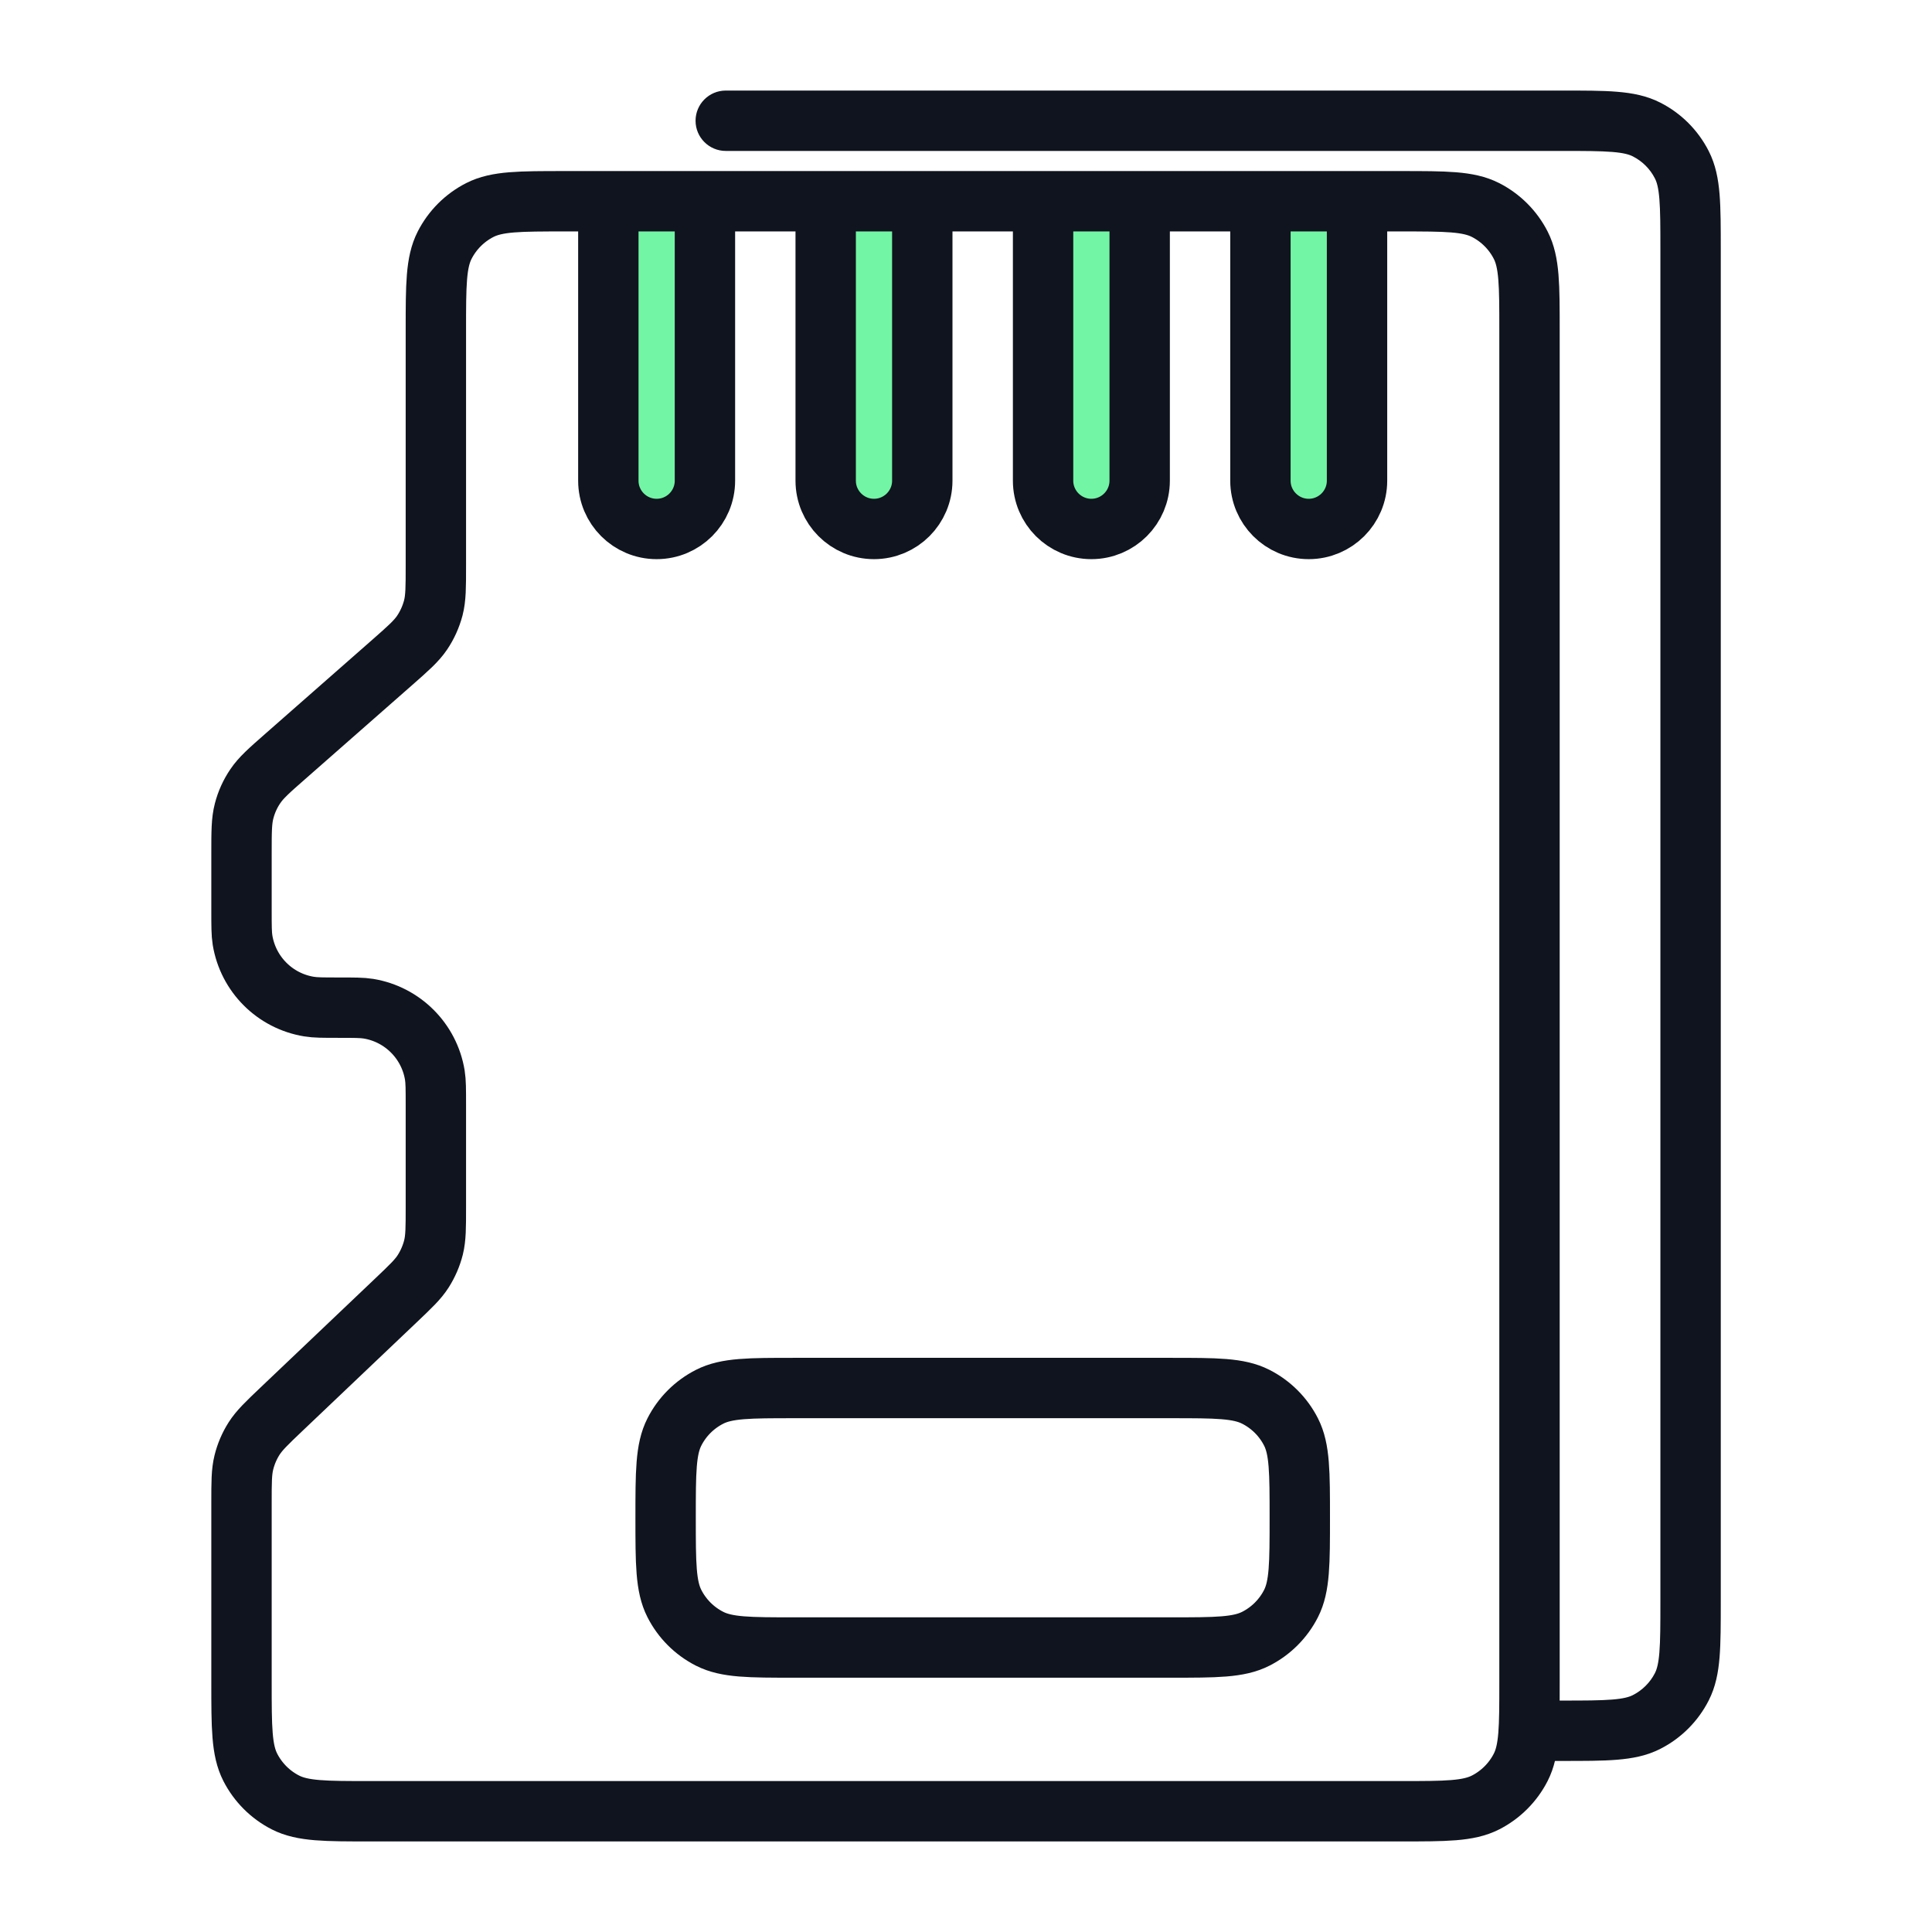
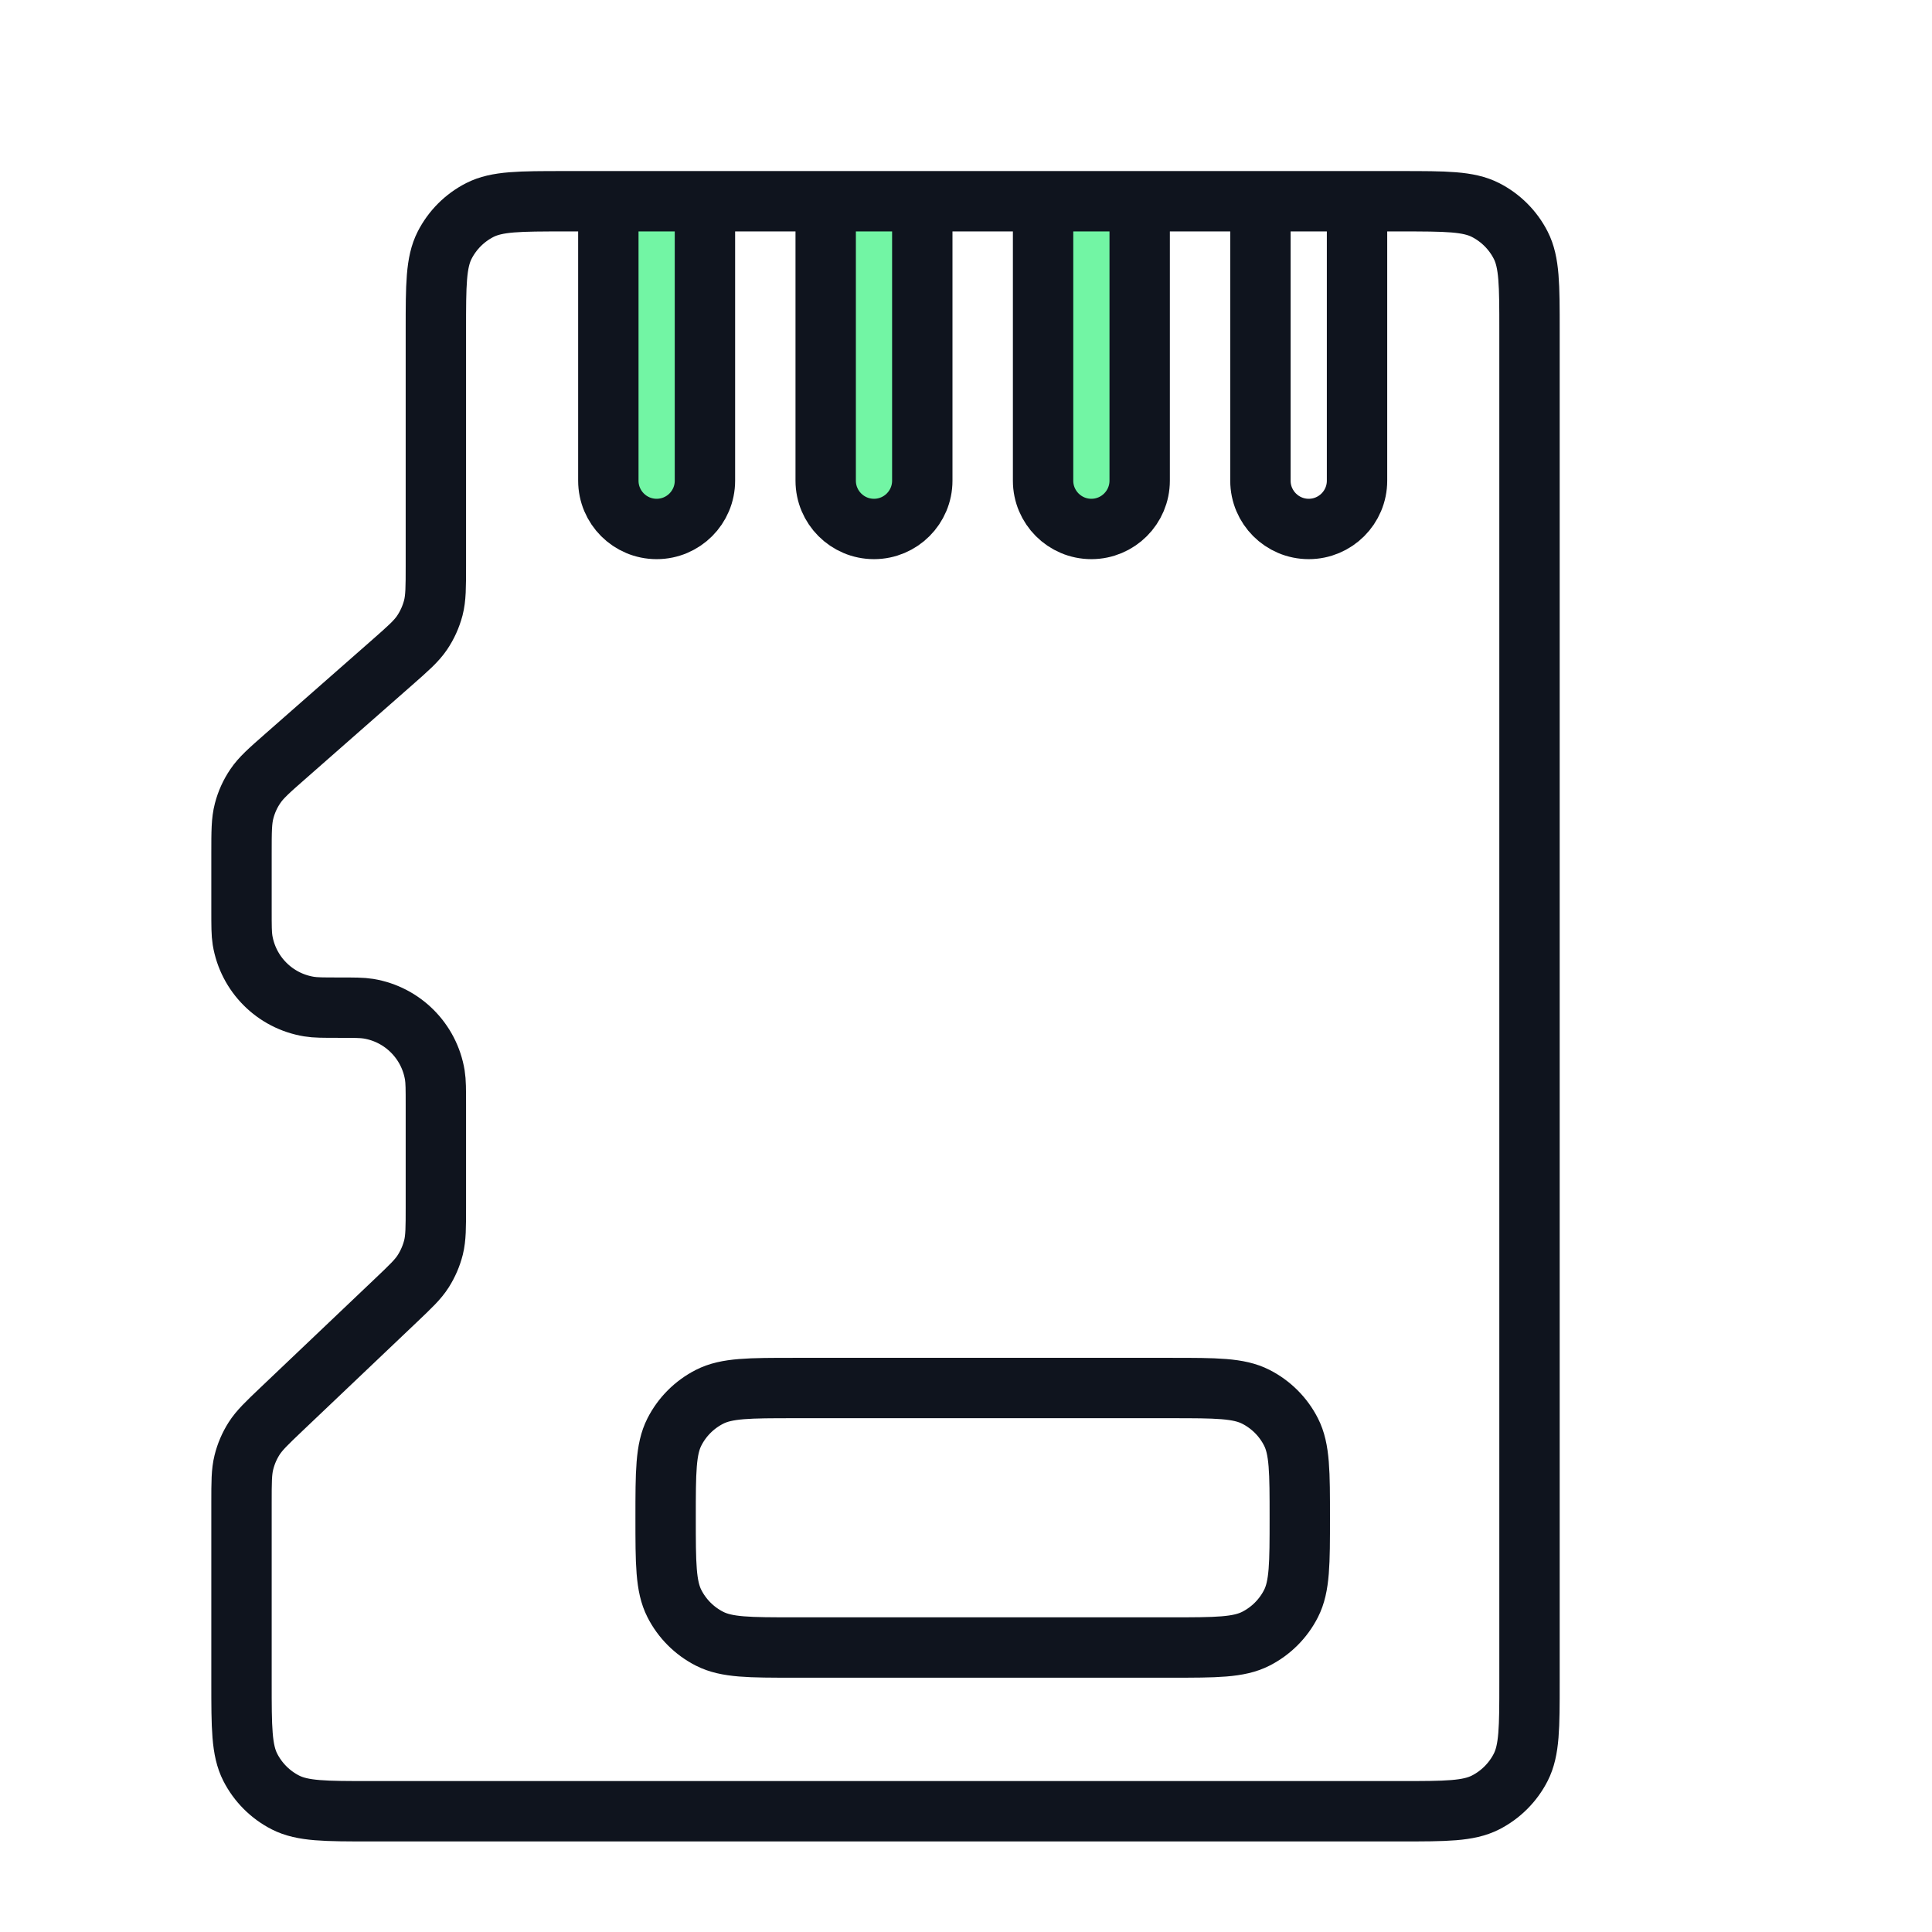
<svg xmlns="http://www.w3.org/2000/svg" width="48" height="48" viewBox="0 0 48 48" fill="none">
  <path d="M17.287 12.686V5.482H15.223V12.686H17.287Z" fill="#72F5A4" />
  <path d="M22.666 12.65V5.446H20.602V12.65H22.666Z" fill="#72F5A4" />
  <path d="M28.214 12.686V5.482H26.15V12.686H28.214Z" fill="#72F5A4" />
-   <path d="M33.458 12.686V5.482H31.394V12.686H33.458Z" fill="#72F5A4" />
  <path d="M15.114 5H14.029C12.909 5 12.349 5 11.921 5.218C11.545 5.41 11.239 5.716 11.047 6.092C10.829 6.52 10.829 7.08 10.829 8.2V14.056C10.829 14.589 10.829 14.856 10.765 15.104C10.707 15.323 10.613 15.532 10.486 15.72C10.342 15.932 10.142 16.108 9.742 16.46L7.088 18.792C6.687 19.144 6.487 19.32 6.344 19.532C6.216 19.72 6.122 19.928 6.065 20.148C6 20.396 6 20.663 6 21.196V22.62C6 23.005 6 23.198 6.026 23.359C6.166 24.206 6.829 24.869 7.676 25.008C7.837 25.035 8.029 25.035 8.415 25.035C8.8 25.035 8.993 25.035 9.154 25.061C10 25.2 10.664 25.864 10.803 26.71C10.829 26.872 10.829 27.064 10.829 27.449V29.992C10.829 30.498 10.829 30.751 10.771 30.989C10.718 31.199 10.632 31.399 10.516 31.582C10.385 31.788 10.201 31.962 9.834 32.311L6.995 35.01C6.628 35.359 6.445 35.534 6.313 35.74C6.197 35.922 6.111 36.123 6.059 36.333C6 36.57 6 36.823 6 37.33V41.8C6 42.92 6 43.48 6.218 43.908C6.41 44.284 6.716 44.59 7.092 44.782C7.52 45 8.08 45 9.2 45H34.8C35.92 45 36.48 45 36.908 44.782C37.284 44.59 37.59 44.284 37.782 43.908C38 43.48 38 42.92 38 41.8V8.2C38 7.08 38 6.52 37.782 6.092C37.59 5.716 37.284 5.41 36.908 5.218C36.48 5 35.92 5 34.8 5H33.715M15.114 5V11.942C15.114 12.605 15.651 13.142 16.314 13.142C16.977 13.142 17.514 12.605 17.514 11.942V5M15.114 5H17.514M17.514 5H20.514M20.514 5V11.942C20.514 12.604 21.051 13.142 21.714 13.142C22.377 13.142 22.914 12.604 22.914 11.942V5M20.514 5H22.914M22.914 5H25.915M25.915 5V11.942C25.915 12.604 26.452 13.142 27.115 13.142C27.777 13.142 28.315 12.604 28.315 11.942V5M25.915 5H28.315M28.315 5H31.315M31.315 5V11.942C31.315 12.604 31.852 13.142 32.515 13.142C33.178 13.142 33.715 12.604 33.715 11.942V5M31.315 5H33.715M19.737 40.932H29.093C30.213 40.932 30.773 40.932 31.201 40.714C31.578 40.522 31.884 40.216 32.075 39.84C32.293 39.412 32.293 38.844 32.293 37.709C32.293 36.573 32.293 36.005 32.075 35.577C31.884 35.201 31.578 34.895 31.201 34.703C30.773 34.485 30.213 34.485 29.093 34.485H19.737C18.616 34.485 18.056 34.485 17.629 34.703C17.252 34.895 16.946 35.201 16.755 35.577C16.537 36.005 16.537 36.573 16.537 37.709C16.537 38.844 16.537 39.412 16.755 39.84C16.946 40.216 17.252 40.522 17.629 40.714C18.056 40.932 18.616 40.932 19.737 40.932Z" stroke="#0F141E" stroke-width="1.5" />
-   <path d="M41.784 4.092L42.452 3.752V3.752L41.784 4.092ZM40.91 3.218L40.569 3.886L40.569 3.886L40.91 3.218ZM40.91 42.782L40.569 42.114H40.569L40.91 42.782ZM41.784 41.908L42.452 42.248V42.248L41.784 41.908ZM18.031 2.25C17.617 2.25 17.281 2.586 17.281 3C17.281 3.414 17.617 3.75 18.031 3.75V2.25ZM42.752 39.8V6.2H41.252V39.8H42.752ZM42.752 6.2C42.752 5.652 42.752 5.196 42.722 4.825C42.691 4.445 42.624 4.089 42.452 3.752L41.116 4.433C41.162 4.523 41.204 4.66 41.227 4.947C41.251 5.243 41.252 5.628 41.252 6.2H42.752ZM38.802 3.75C39.374 3.75 39.758 3.751 40.054 3.775C40.342 3.798 40.479 3.84 40.569 3.886L41.25 2.55C40.913 2.378 40.556 2.311 40.176 2.28C39.805 2.249 39.349 2.25 38.802 2.25V3.75ZM42.452 3.752C42.188 3.234 41.768 2.813 41.25 2.55L40.569 3.886C40.804 4.006 40.996 4.197 41.116 4.433L42.452 3.752ZM38.802 43.75C39.349 43.75 39.805 43.751 40.176 43.72C40.556 43.689 40.913 43.622 41.25 43.45L40.569 42.114C40.479 42.16 40.342 42.202 40.054 42.225C39.758 42.249 39.374 42.25 38.802 42.25V43.75ZM41.252 39.8C41.252 40.372 41.251 40.757 41.227 41.053C41.204 41.34 41.162 41.477 41.116 41.568L42.452 42.248C42.624 41.911 42.691 41.555 42.722 41.175C42.752 40.803 42.752 40.348 42.752 39.8H41.252ZM41.25 43.45C41.768 43.187 42.188 42.766 42.452 42.248L41.116 41.568C40.996 41.803 40.804 41.994 40.569 42.114L41.25 43.45ZM38.802 42.25H38.015V43.75H38.802V42.25ZM38.802 2.25H18.031V3.75H38.802V2.25Z" fill="#0F141E" />
</svg>